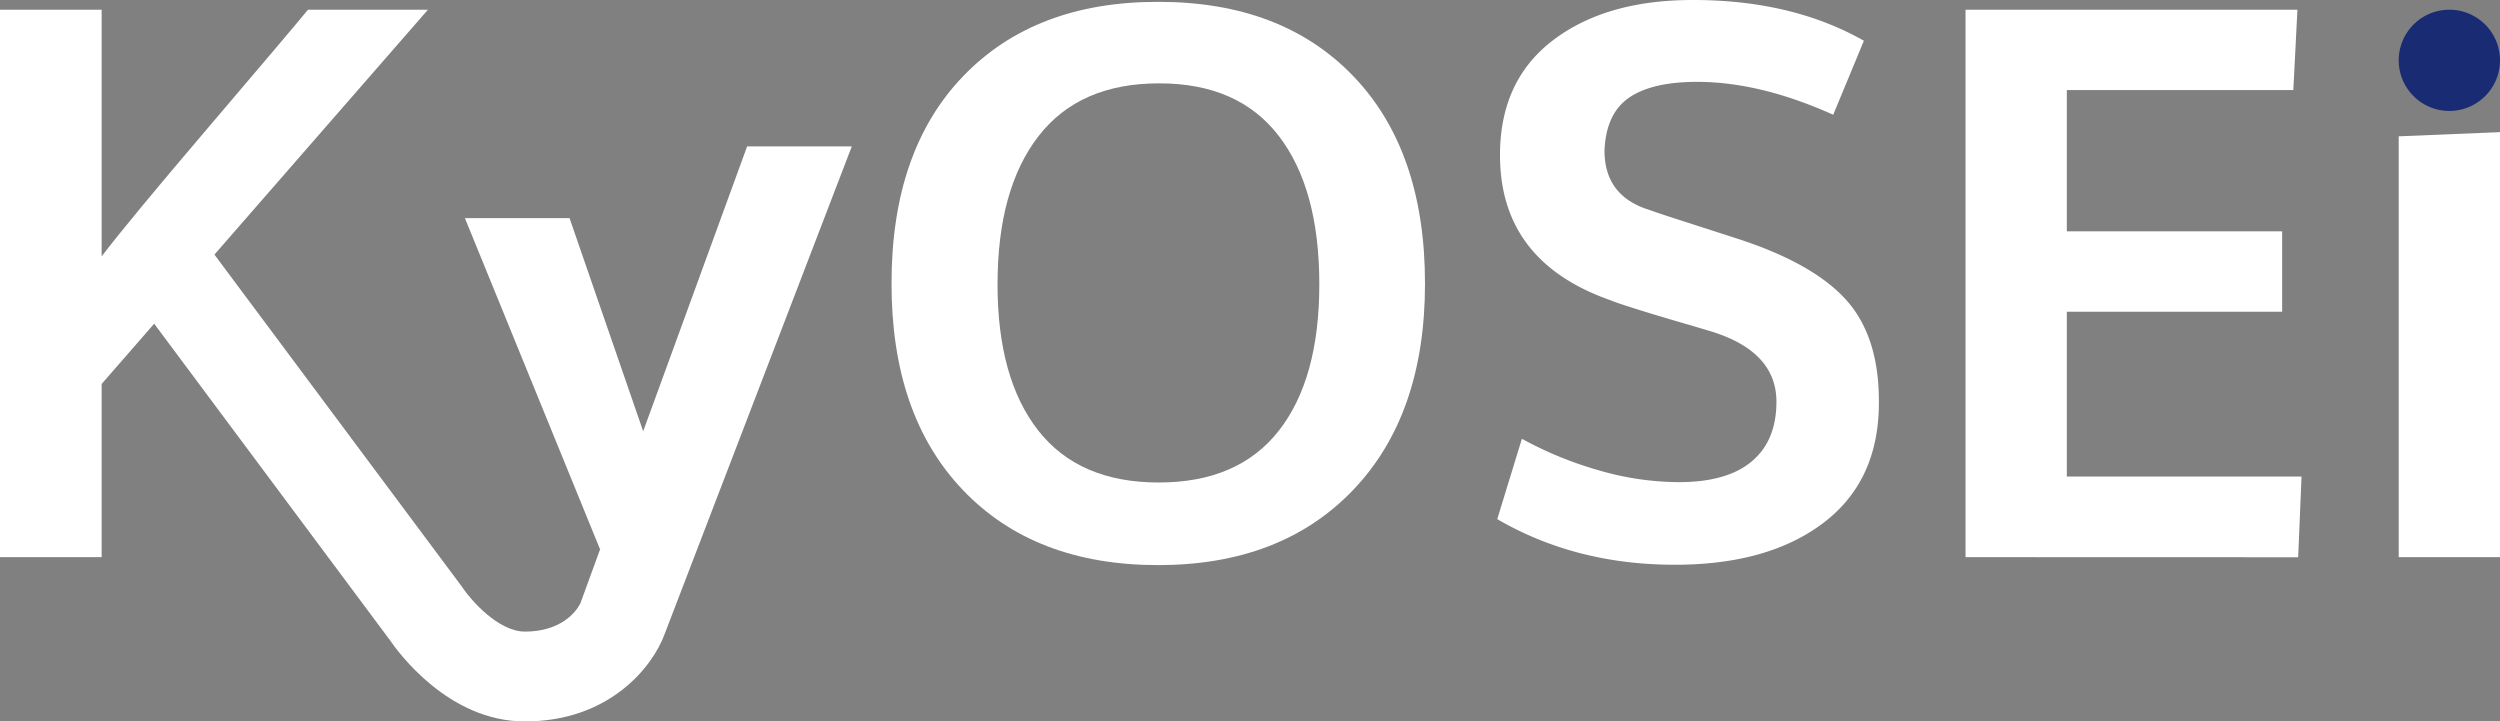
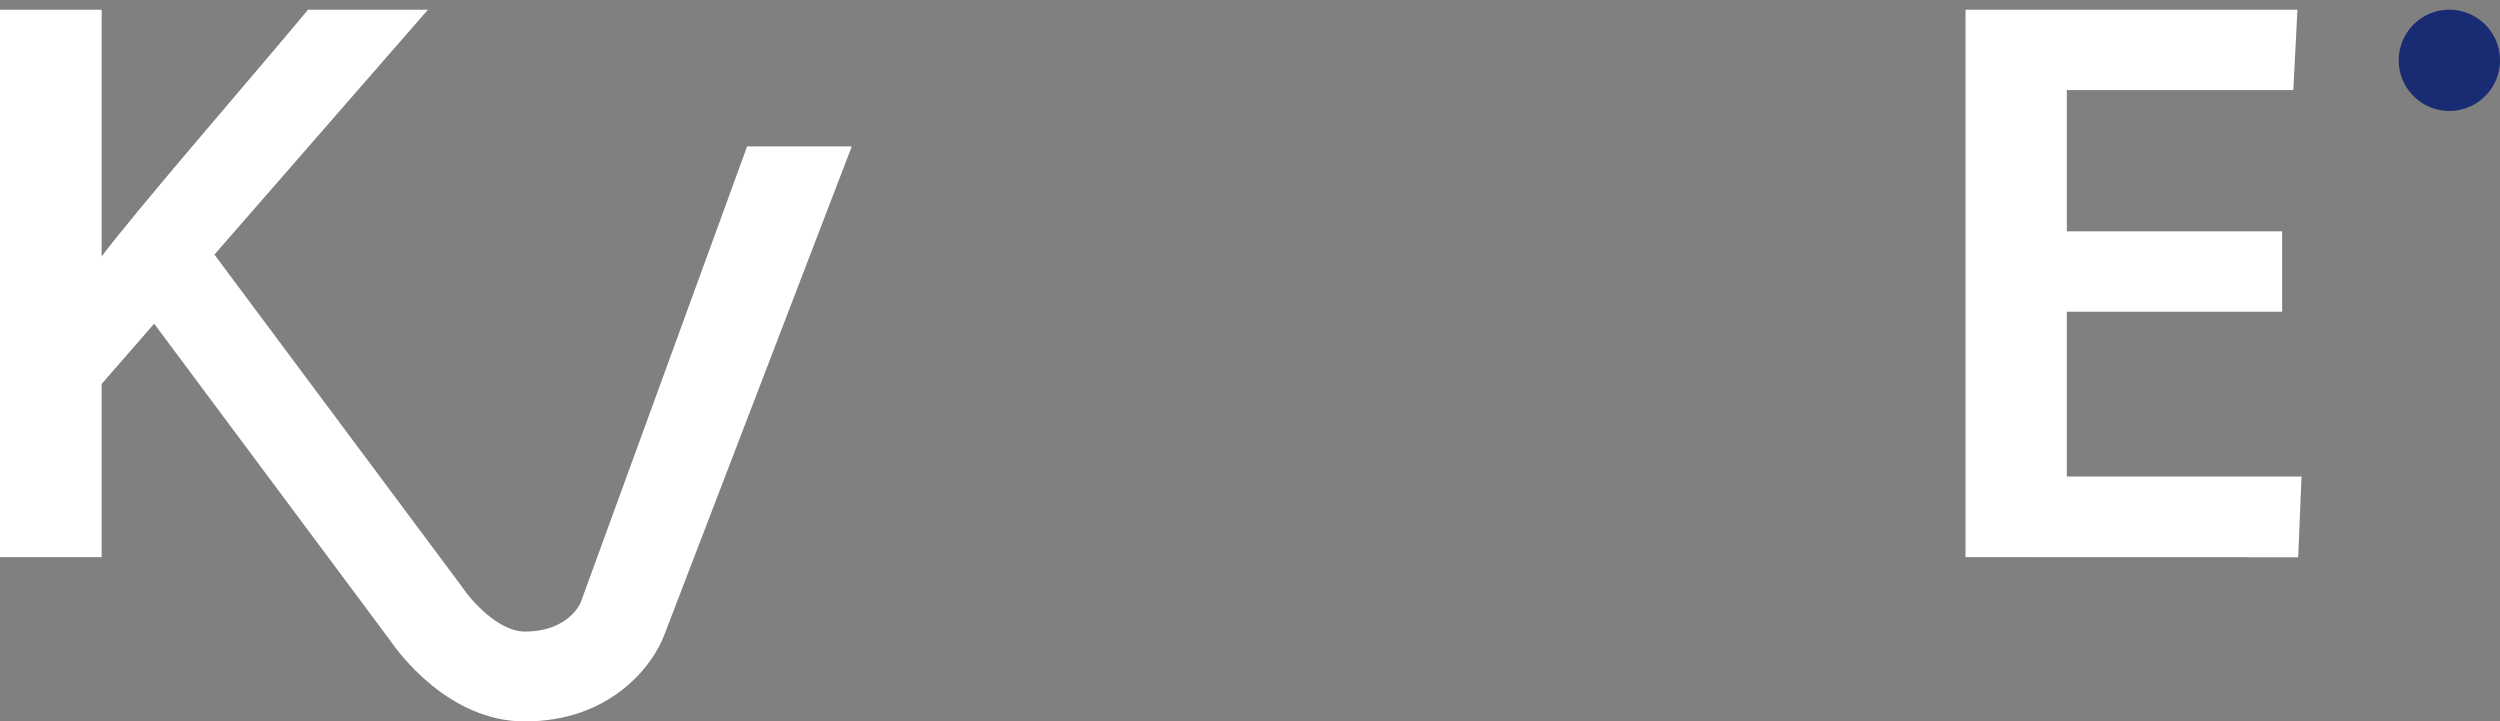
<svg xmlns="http://www.w3.org/2000/svg" id="Calque_1" data-name="Calque 1" viewBox="0 0 700 202">
  <rect x="0" y="0" width="700" height="202" fill="#808080" stroke="none" />
  <defs>
    <style>.cls-1{fill:#fff;}.cls-2{fill:#192b72;}</style>
  </defs>
  <title>logo-kyoseiPlan de travail 1 copie</title>
-   <polyline class="cls-1" points="181.36 124.43 159.47 61.07 130.17 61.07 168.07 153.94" />
  <path class="cls-1" d="M28.46,107.5V156H0V2.72H28.46V71.79Q35.9,62,58.86,35.06T86.23,2.72h33.59Z" />
-   <path class="cls-1" d="M324.31,158.23q-34.63,0-54.68-21t-20-57.93q0-37.14,20.09-58T324.41.52Q359,.52,379,21.4t20,58q0,36.73-20.1,57.77T324.31,158.23Zm-33.59-37.67q11.4,14.53,33.69,14.54t33.65-14.49q11.35-14.49,11.35-41,0-26.79-11.35-41.55T324.52,23.34q-22.29,0-33.75,14.8t-11.46,41.5Q279.31,106,290.72,120.56Z" />
-   <path class="cls-1" d="M468.93,158.13q-27.74,0-49.7-12.77l6.9-22.5a103.3,103.3,0,0,0,21.4,8.79A81,81,0,0,0,470.08,135q13.5,0,20.41-5.81t6.91-16.69q0-14.44-19.26-20-1.35-.42-7.64-2.25T458.73,86.7c-3.66-1.15-6.3-2-7.9-2.67Q420,73.16,420,43.43q0-20.82,14.81-32.13T474.06,0q27.74,0,47.83,11.41L513.3,32.13q-20.5-9.21-38.09-9.21-12.66,0-19.1,4.45t-6.85,14.8q0,12.78,12.66,16.64,2.52.94,12.35,4.08L487,67q21,6.9,30.09,17.16t9,28.57q0,21.87-15.49,33.64T468.93,158.13Z" />
  <path class="cls-1" d="M550.35,156V2.72h92.93l-1.15,22.5H578.71V64.78H639v22.5H578.71v46.15h65.72l-.94,22.6Z" />
-   <path class="cls-1" d="M671.64,156V38.17L700,37V156Z" />
  <path class="cls-1" d="M209.19,41l-27.76,76.09c5.79-15.88-18.87,51.7-18.87,51.7s-3.31,8.05-15.61,8.05c-7.46,0-15.15-8.94-17.22-12l-.2-.31L55.8,65.6l-20.11,15L109,179c2.45,3.61,16.58,23,37.95,23,23.79,0,35.8-15.38,39.11-24.37L238.5,41Z" />
  <path class="cls-2" d="M685.82,2.72A14.18,14.18,0,0,0,671.64,16.9c0,.47,0,.94.07,1.39A14.18,14.18,0,0,0,700,16.9h0A14.18,14.18,0,0,0,685.82,2.72Z" />
</svg>